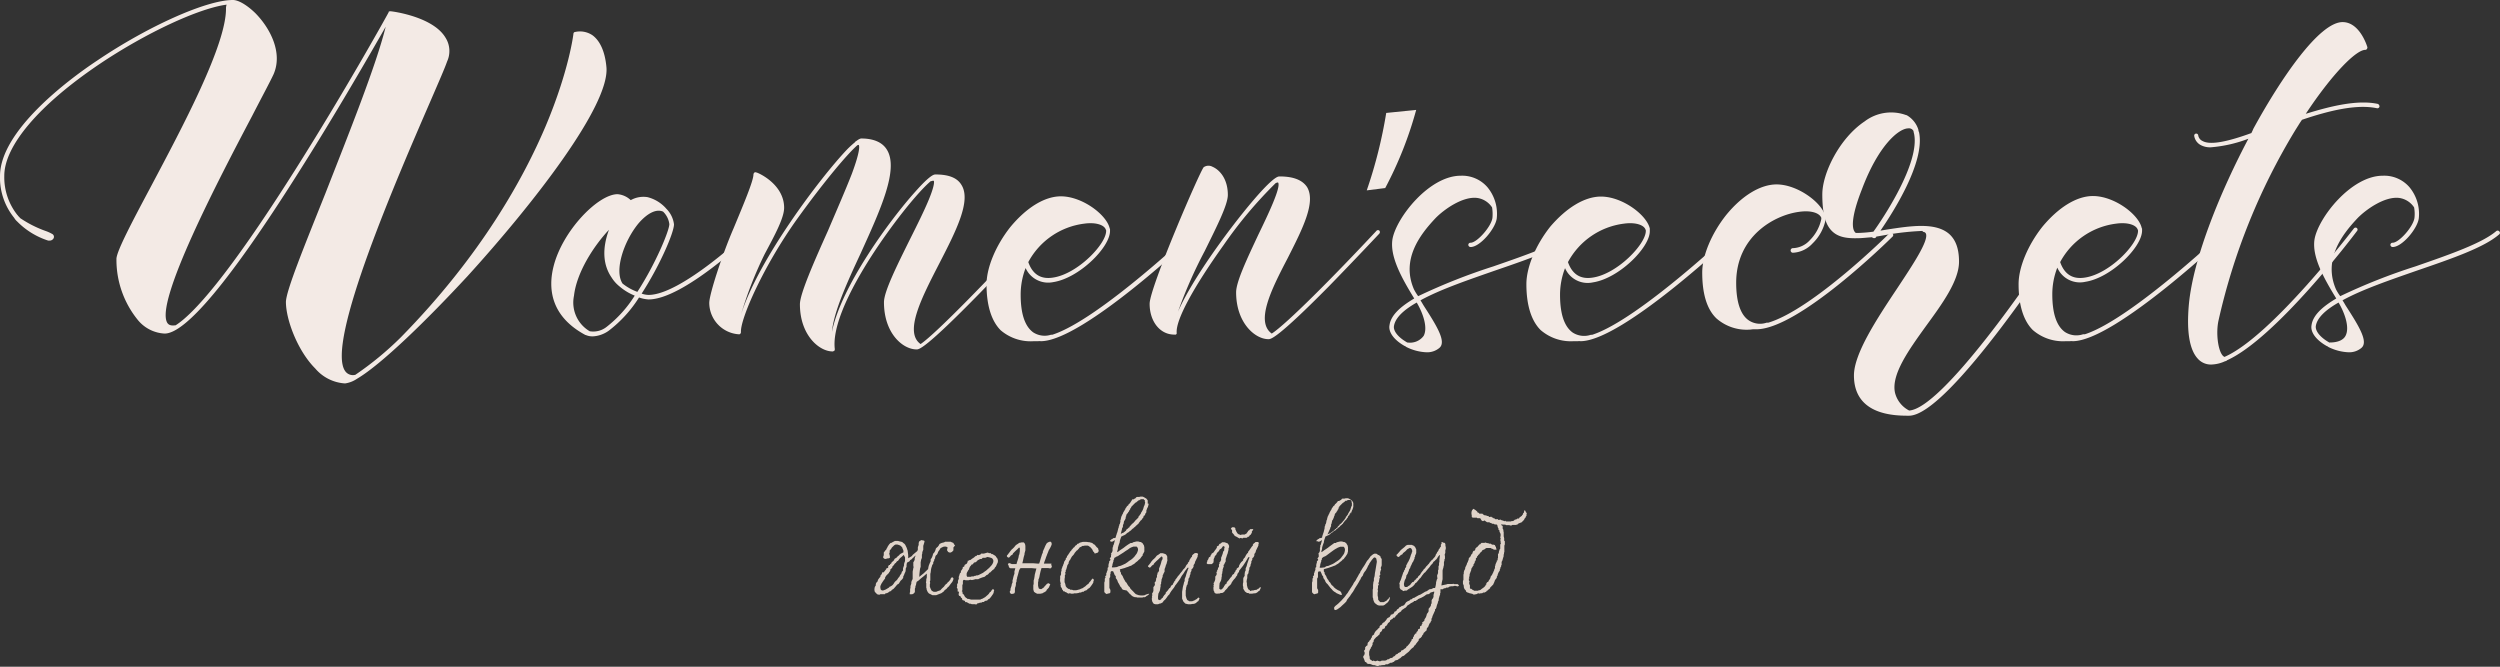
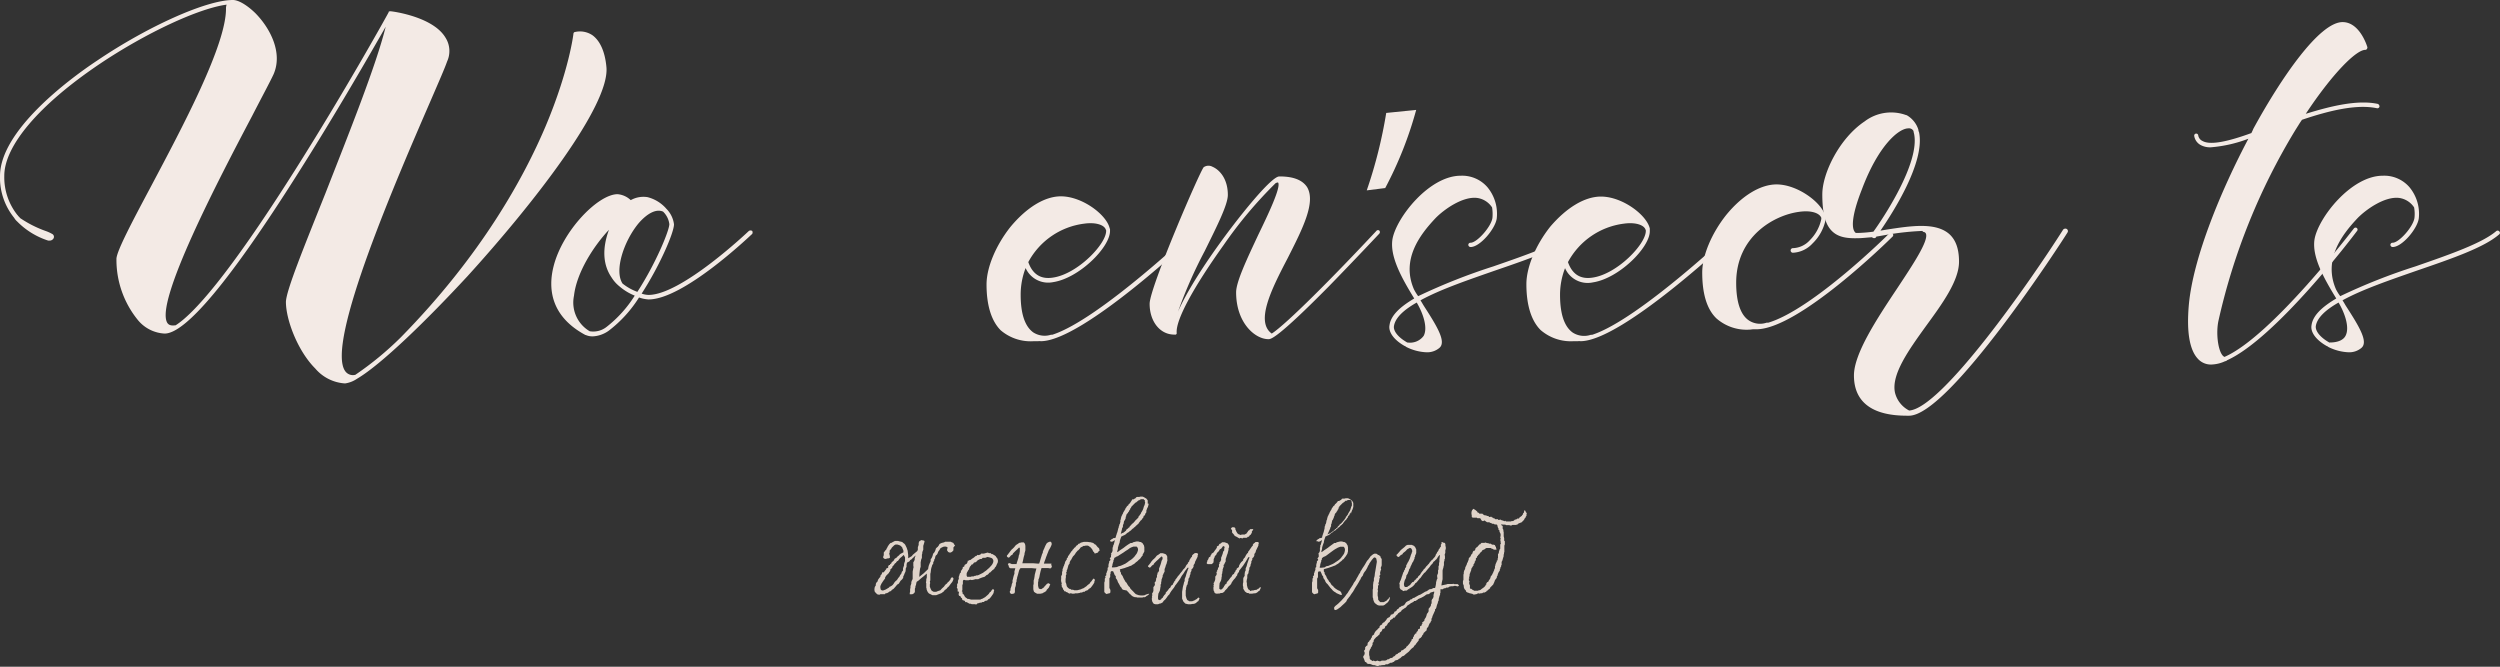
<svg xmlns="http://www.w3.org/2000/svg" viewBox="0 0 419.7 111.93">
  <rect x="0" y="0" width="419.7" height="111.93" fill="#333333" stroke="none" />
  <defs>
    <style>.cls-1{fill:#dfd3c9;}.cls-2{fill:#f3eae5;}</style>
  </defs>
  <title>Ресурс 1</title>
  <g id="Слой_2" data-name="Слой 2">
    <g id="Layer_1" data-name="Layer 1">
      <path class="cls-1" d="M160.06,91.9l0,.34,0,.15-.23.25-.23.12h-.2l-.22-.09-.2-.31.11-.46-.28-.14h-.34l-.23.09-.34.17-.2.34-.09.11-.11.17-.09.26-.11.2-.2.17-.11.26v.17l-.15.25v.14l-.08.15-.09.17,0,.22-.17.23-.06.23-.09.26-.05.25-.06.51-.06.23v.37l0,.14,0,.26v.08l0,.26-.08.14.06.29-.06.22v.4l.11.29.15.31.08.09.31.17h.4l.29-.12.42-.14.23-.26.2-.19.17-.15.14-.2.17-.2.2-.14.14-.2.18-.14.25-.31.09-.23.14-.14.17,0,.14.2-.06.23-.14.31-.25.31-.34.46-.23.2-.17.22-.29.2-.14.2-.11.09-.32.23-.37.14-.2.08-.31.12-.25,0-.35,0-.28-.14-.14-.08-.17-.06-.09-.11-.11-.12-.12-.25-.08-.2v-.14l-.06-.15,0-.22,0-.09v-.2l0-.23-.06-.22.06-.15,0-.31.09-.31v-.31l0-.23v-.12l-.57.49-.43.34-.34.31-.37.26-.06.25-.05.29-.09.17,0,.2-.09.23V99l0,.18v.17l-.06.14-.17.17-.23.11h-.4v-.25l.06-.15,0-.45.06-.26v-.28l.08-.23.06-.17,0-.2.06-.25.11-.2.06-.17,0-.18,0-.31,0-.17,0-.11v-.34l0-.09.06-.31.05-.29.06-.17-.06-.14,0-.2,0-.45.11-.17.12-.26V93.7l.08-.26.12-.17-.17.08-.26.26-.09.06-.17.2-.28.17-.09.17-.17.11-.2.09-.08.11-.06.34,0,.29-.14.31v.23L152,96l-.11.2-.06.17-.11.26-.09.17V97l-.17.25-.28.26-.14.23-.12.2-.08.08-.2.11-.2.23-.14.17-.29.32-.34.22-.06.15-.28.08-.09.09-.34.2-.22,0-.12.17h-.2l-.25,0h-.2l-.12,0-.17.09-.31-.06-.14-.11L147,99.5l-.15-.17-.05-.26,0-.2.06-.34.17-.25,0-.23.09-.23.2-.2.08-.28.2-.29.2-.22,0-.18.23-.28.08-.29.23,0,.2-.23.06-.09.17-.2,0-.11.34-.14,0-.26.14-.2h.17v-.14l.2-.11.09-.23.2-.14.22-.23,0-.14.17-.12.2-.11.17-.2.26-.2.11-.14.14-.11.49-.26,0-.28-.09-.23-.08-.17,0-.09-.2-.23-.17-.14-.2-.08-.29-.09h-.28l-.23.12-.4.39-.17.29-.14.11-.06.12,0,.28-.08.23.11.4,0,.31-.25.08-.15,0-.28.09-.17,0-.26-.17,0-.23.09-.23V93l0-.26.17-.2.12-.17.11-.09.08-.19.12-.2.08-.18.26-.37.2-.19.11,0,.29-.17.34-.17h.28l.23,0,.31.09.29.06.17.08.14.14.14.09.15.17.25.51.17.51.09.74v.52l.59-.35.2-.25.37-.31.32-.26.05-.06.09-.2,0-.42.14-.4v-.31l.08-.26.35-.23.48.09.08.14-.14.48-.08.26,0,.23,0,.42-.11.26-.06.23v.17l-.06.17,0,.17,0,.23v.11l-.09.26-.06.11,0,.14-.06.23,0,.2,0,.17v.43l-.08.22-.06.35-.08.73,0,.23v.15l0,0,.19-.17.57-.46.32-.31.39-.37.06-.37.06-.23.17-.43.14-.28V93.9l.17-.23.06-.14.08-.18.09-.34.08-.14.12-.11.08-.14.06-.12.06-.14.08-.28.14-.15.15-.11.22-.29.09-.2.26-.14.25-.08.26-.06.2-.11.14,0,.43,0,.34,0,.17.09.28.11.14.26.15.17Zm-8.34,1.26-.34.31-.28.23-.14.17-.2.28-.14.06-.17.17,0,.08-.23.15-.06.11-.2.26-.17.17,0,.17-.2.17-.12.11,0,.17-.08.17-.09.09-.08.17-.43.43-.2.31,0,.17-.26.34-.34.51-.14.29-.06.17,0,.23.06.31.11.11.14.06.17,0,.4-.15.37-.22.2-.12.14-.17.09,0,.28-.17.15-.14.17-.23.08-.14.14-.17.29-.25.23-.35.19-.22.12-.26.14-.17.06-.09.08-.28.2-.23,0-.23V95.4l.11-.31.06-.17,0-.23.11-.37.06-.11v-.63Z" />
      <path class="cls-1" d="M163.9,101.49l-.26-.06h-.51l-.17-.08h-.2l-.23-.12-.23-.14-.25,0-.06-.2-.25-.11-.09,0-.14-.17,0-.2-.09,0-.11-.14-.11-.23-.17,0-.09-.17v-.25l.06-.06-.06-.26-.17,0,0-.23,0-.2-.15-.23.06-.11,0-.29,0-.17.14-.2,0-.25,0-.12.11-.25L161,97l-.08-.06.06-.17.11-.29v-.11l.11-.17.12-.11,0-.29h.06l.25-.4,0-.2.23-.08.06-.14,0-.12.11-.08.26-.14.08-.15.06-.11.05-.26.15,0,.17-.12.14,0,.2-.17.4-.26.08-.09.23-.17H164l.06-.17.14.06.28-.06.12-.05.11-.15.17,0,.29,0,0,0,.6-.17.09,0,.17.09h.28l.17.17.09,0,.11,0,.09.09.25.14.14.11.12.2.14.15.11.31v.25l-.05.23-.09.14-.08.2-.12.26-.14.14-.14.26-.14.11-.2.14-.06.09-.11.08-.15.17-.17.06-.11.17-.2.17-.17.06-.14.14-.2.15-.31.08-.17.06-.2.08-.23.09-.12.08-.19,0-.17,0h-.18l-.19.09-.12,0-.2.06-.28-.06-.31.09-.23,0-.17,0-.09,0-.14-.06h-.23l-.08.23,0,.48-.09.12,0,.11,0,.2v.11l0,.17v.32l-.11.14.14.11,0,.12,0,.17.22.2.18.34.17.17.11.06.17.14.23,0,.14.06.26.06.22,0,.26,0h.23l.25,0,.34,0,.2,0,.15-.09.25-.08.14-.09.2-.11.17-.12.15-.14.17-.14.2-.2.17-.26.17-.11.14-.23.23-.23.14.15.06.14-.09.2,0,.17-.14.25-.26.37-.25.32-.29.17-.17.2-.17,0-.23.09-.14.14-.23,0-.19.11-.23,0-.2.09h-.17Zm-1.45-4.66.17,0,.14,0H163l.11-.06.2,0,.14,0,.14-.09h.17l.12-.08h.2l.2-.06.74-.37.22-.17.29-.2.17-.14.17-.17.17-.12.14-.17.14-.14.15-.17.14-.2.11-.23.06-.28-.06-.23-.14-.2-.14-.08-.29-.09-.37-.08-.37.14-.17,0-.25,0-.2.2h-.23l-.45.23-.09.14-.28.2-.15,0-.14.11-.11.2-.23.06-.11.17-.15.17-.08.17-.06.09,0,.14-.18.25-.08.15-.11.19-.06.18,0,.25,0,.09.09.2Z" />
      <path class="cls-1" d="M176.47,94.89l.14.11-.11.32-.17.11-.35-.06-.42,0-.2,0-.29,0-.22,0-.15.49-.14.62-.08.43-.09.26-.06.11,0,.26-.06.2,0,.17,0,.19,0,.23.06.26.08.23.29.08.11,0,.09-.05.37-.26.08-.14.2-.2.23-.26.28-.08.26.2-.11.22-.12.29-.17.2-.2.2-.08.2-.29.19-.25.12-.06.06-.37.08-.34,0-.23,0-.28-.15-.23-.17-.06-.17-.06-.25v-.69l.06-.2,0-.14,0-.25,0-.2.08-.26.09-.54,0-.11.17-.66.12-.45h-.23l-.6-.06-.22,0-.4,0h-.26l-.25,0h-.26l-.31,0-.2.05-.17.32-.12.45-.05.2-.09.31-.08.26,0,.11-.09.29v.06l0,.19-.11.26,0,.26-.05.31-.06.11-.06.34,0,.12,0,.4-.12.22-.42.09-.23-.11-.09-.2,0-.12.12-.2,0-.25.11-.32.06-.17.05-.31.12-.25,0-.15,0-.22.06-.18.06-.28.08-.31.12-.34,0-.37.15-.54h-.15l-.65,0-.17-.06-.14-.26,0-.08-.15-.31.2-.17.26.08.2.09.2,0h.62l0-.11.26-.8.06-.22.05-.32.09-.2.08-.51,0-.2,0-.11V92l-.14-.09L171,92l-.2.2-.34.31-.4.4-.08.2-.26.14-.26.31-.17.06-.17-.11-.08-.09v-.17l.14-.14.17-.23.11-.14.12-.17.11-.14.17-.2.17-.14.23-.23.23-.29.17-.14.11-.06.17-.11.17-.14h.12l.25-.06.23,0,.17,0,.12.14.08.14.06.29v.17l0,.31v.17l0,.11-.08.29-.06.2,0,.17-.06.2-.08.28-.14.66-.09.37.83,0h.45l.31,0,.26,0,.71.06h.26l.11-.31.08-.29.09-.31.11-.34.09-.31.14-.29,0-.17.17-.4.06-.11.11-.28.12-.26.11-.2.06-.11.2-.17.28-.12.17,0,.06,0,.14.2,0,.29-.17.39-.14.26-.17.28-.12.32-.14.34-.06.17-.14.34-.08.26-.17.45-.12.37h1.08l.2,0Z" />
-       <path class="cls-1" d="M184.43,92.56l-.11.2-.23.08-.17.06-.17,0-.09-.23-.14-.08-.09-.23-.11-.2-.14-.14-.14-.17-.15-.09-.14-.11-.17-.06h-.14l-.14,0h-.17l-.26.06-.17,0-.14.11-.2.09-.14.08-.09.15-.11.11-.14.17-.12.06-.34.4-.11.2-.15.19-.2.2-.17.29-.11.23-.17.22-.11.26,0,.17-.2.28-.06.23-.08.29-.06.22-.09.15V96l-.11.14.09.23-.12.2,0,.34-.05.29v.25l0,.12v.2l.06.08.06.2.08.37.15.2.08.08.23.17.14,0,.17.14.29,0,.22.09.2,0,.23,0,.26-.06.22-.06.2-.05.15-.09.25-.08.14-.09.2-.14.17-.11.15-.15.17-.14.2-.14.17-.26.17-.17.14-.22.23-.23.14.14.06.14-.09.2,0,.17-.14.26-.26.37-.25.31-.29.17-.17.2-.17.06-.23.08-.14.14-.23,0-.19.12-.23,0-.2.08-.37.06-.37,0-.14.06h-.4l-.06-.06-.17,0-.08,0-.09.06-.26-.14-.05-.06-.26-.09-.11-.11h-.17l-.09-.14,0-.09-.08,0-.09-.19,0-.09-.15-.2-.05-.11,0-.23-.06-.09.06-.11,0-.2-.11-.11.05-.14-.08-.2.05-.09v-.31l0-.17,0-.12.09-.08.06-.2,0-.11V96l.08-.14,0-.17v-.15l.06-.11.08-.23v-.08l.09-.09V95l.11-.35.06-.08,0-.09.06-.2.08-.11.06-.11.11-.12,0-.17.09-.14.11-.06v-.17l.26-.34,0-.05.12-.12,0-.08.12-.09.05-.14.12-.09.06-.08.08-.15.11-.08.09-.14.14-.14.12-.06.05-.12.09-.11.11-.06.12-.08.11-.17.23-.06.17-.14.23-.06.31-.08h.08l.09,0,.23,0,.14,0,.43.06.11,0,.2.06.23.06.17.11.14.14.17.06.14.2.12.14.08.09.14.11.09.12,0,.08.08.23Z" />
+       <path class="cls-1" d="M184.43,92.56l-.11.2-.23.08-.17.06-.17,0-.09-.23-.14-.08-.09-.23-.11-.2-.14-.14-.14-.17-.15-.09-.14-.11-.17-.06h-.14l-.14,0l-.26.06-.17,0-.14.11-.2.09-.14.08-.09.15-.11.11-.14.17-.12.06-.34.4-.11.2-.15.19-.2.2-.17.29-.11.23-.17.22-.11.26,0,.17-.2.28-.06.23-.08.29-.06.22-.09.15V96l-.11.14.09.23-.12.2,0,.34-.05.29v.25l0,.12v.2l.06.08.06.2.08.37.15.2.08.08.23.17.14,0,.17.14.29,0,.22.09.2,0,.23,0,.26-.06.22-.06.2-.05.15-.09.25-.08.14-.09.2-.14.17-.11.15-.15.17-.14.2-.14.17-.26.17-.17.14-.22.23-.23.14.14.06.14-.09.2,0,.17-.14.26-.26.37-.25.31-.29.17-.17.2-.17.06-.23.08-.14.14-.23,0-.19.12-.23,0-.2.08-.37.06-.37,0-.14.06h-.4l-.06-.06-.17,0-.08,0-.09.06-.26-.14-.05-.06-.26-.09-.11-.11h-.17l-.09-.14,0-.09-.08,0-.09-.19,0-.09-.15-.2-.05-.11,0-.23-.06-.09.06-.11,0-.2-.11-.11.05-.14-.08-.2.05-.09v-.31l0-.17,0-.12.09-.08.06-.2,0-.11V96l.08-.14,0-.17v-.15l.06-.11.08-.23v-.08l.09-.09V95l.11-.35.06-.08,0-.09.06-.2.08-.11.06-.11.11-.12,0-.17.09-.14.11-.06v-.17l.26-.34,0-.05.12-.12,0-.08.12-.09.05-.14.12-.09.06-.08.08-.15.11-.08.09-.14.14-.14.12-.06.05-.12.09-.11.11-.06.12-.08.11-.17.23-.06.17-.14.23-.06.31-.08h.08l.09,0,.23,0,.14,0,.43.06.11,0,.2.06.23.06.17.11.14.14.17.06.14.2.12.14.08.09.14.11.09.12,0,.08.08.23Z" />
      <path class="cls-1" d="M192.82,84.54l0,.17-.11.4-.12.22-.08.23-.06.14,0,.09,0,.08V86l-.2.28v.12l-.12.17-.11,0,0,.09-.08.11,0,.15-.12.08-.08.14-.06.09-.11.11-.12.09-.08.14-.11.09,0,.08-.09.06-.05.14-.12.06-.11.14-.17.11-.12.15-.14.11-.11.08-.09.12-.06,0-.11.11-.08.06,0,0-.15.17,0,0-.2.12-.17.17-.12.05-.22.15-.12.14-.14.08-.25.15-.09,0-.11.08-.2.09,0,0-.09.26-.11.31-.06.26,0,.11-.14.37-.08.26-.09.31v.08l0,.12-.08.28-.06.26.23-.11.25-.2.6-.4.37-.29.4-.28.43-.26.25,0,.17-.12.57-.14.29,0,.28.09.14,0,.29.19.11.18.14.22.06.32v.25l0,.32,0,.11-.14.28-.14.23,0,.17-.14.14-.17.23-.09.14-.17.15-.14.11-.06.08-.17.15-.2.14-.14.14-.17.14-.23.12-.25.17-.26.08-.28.12-.26.08-.31.12-.8.22.06.2,0,.17.14.2v.2l.14.17.14.2.09.23.14.28.09.15.17.31.14.11.23.4.08.11.11.15.12.08.08.2.2.23.34.34.26.28.17.15.46.17.37.05.28,0h.09l.31-.05.14-.09.46-.14.14,0-.09.12-.17.14-.2.11-.14.12-.14.08-.29,0-.11.06-.23,0-.2,0h-.11l-.14,0-.2,0-.17-.06-.26,0-.14-.08-.11,0-.23-.17-.14-.11-.09-.12-.11-.06-.23-.28-.11-.11-.18-.2-.05,0L188.5,99l-.17-.19-.06-.15-.11-.11-.12-.14L188,98.3l-.09-.17-.11-.2-.06-.08-.14-.31,0-.06-.11-.2-.17-.23,0-.17,0-.14-.2-.23-.09-.25-.17-.37h-.17l-.14,0-.06.06-.05.14v.23l-.06.09,0,.2v.25l-.14.23,0,.08,0,.26v.23l0,.34v.45l0,.26.11.2.06.14v.17l0,.23-.11.14-.29.06-.25.08-.2-.14v0l-.12-.15-.05,0V99l0-.17v-.2l0-.25,0-.34v-.23l.08-.26v-.14l0-.2v-.06l.14-.22-.09-.09.09-.17.11-.08,0-.37.09-.12V96l.06-.11.08-.23,0-.34.14-.12,0-.25,0-.11.06-.26.06-.14v-.2l.2-.2,0-.17-.11-.09.14-.2.08-.11,0-.17v-.09l.06-.14-.09-.08.2-.29.09-.23v0l0-.2,0-.26.05-.2.06-.11,0-.06,0-.08.08-.12.09-.31.11-.43h-.05l-.26.17-.14.06-.09,0h-.08l-.12-.06h-.08l0-.11.06-.06.2-.17.17-.08.14-.12.11,0,.09,0,.2-.09,0,0,0-.11.12-.4.05-.08v-.12l.09-.17,0,0,.17-.69.06-.11,0-.14.08-.15,0-.14.09-.17.05-.08v-.12l.06-.08,0-.14,0-.06,0-.17.09-.17v-.09l0-.08,0,0,.05-.12.06-.22,0,0,.11-.17,0-.09.09-.08.08-.26.09-.09,0-.08.12-.11,0-.09.11-.14.06-.09,0-.11.14-.14.11-.2.26-.2,0-.11.11-.09.09-.06.08-.11L190,84l.09-.17.14,0,.09,0,.14-.11.17-.06,0-.06.11-.05,0-.06.09-.06H191l.06,0,.11,0,.08,0,.2-.06.12,0h.25l.2.08.34.2.06.06h.06l.05.11.09.09.06.11,0,.17,0,.12v.25Zm-5.77,9.13,0,.2-.12.17v.2l-.05.11-.12.4,0,.14-.09.23v.14h.31l.52-.06.31-.14.34-.08.34-.15.43-.2.25-.17.12-.08.25-.2.14-.09.26-.17.26-.22.28-.29.14-.2.17-.22.09-.15.09-.22.08-.26v-.23l-.11-.25-.12-.12-.14,0-.17,0-.23,0-.4.15-.25.14-.26.2-.4.25-.37.26-.71.45-.22.15-.29.11-.11.09Zm5.2-9.33-.06-.14v-.12l0,0,0-.11-.12-.06L192,83.8l-.09,0-.11,0-.17,0-.06,0h0l-.17.08-.17.12-.08,0-.12.08-.11.11-.09.06-.11.12-.09,0L190,85l-.11.14,0,.12-.06,0-.05.08-.06.14,0,.06-.11.11-.09.2-.05.09-.09.06v.08l-.08.09v0l-.15.15-.08.22,0,.12-.09.11,0,.23-.17.37-.09.08-.08.37,0,.09-.12.23,0,.14,0,.11-.06.17v0l-.09.12v.11l-.22.85.28-.17.12,0,.08-.08.2-.14.08-.06,0-.06.17,0L189,89l.08-.06.15-.14.14-.08.08-.12.17-.08,0-.09.09-.11.14-.14.11-.09,0-.08.17-.12.15-.11.08-.12,0,0,.08-.06.12-.17.14-.14L191,87l.14-.17,0-.14.09-.06.08-.11.06-.09.17-.22,0-.09.17-.26,0,0,.14-.26.11-.28v-.06l.06-.14v-.06l.14-.29Z" />
      <path class="cls-1" d="M201.38,100.47l-.2.45-.2.11-.11.12-.14.11-.29.12-.2,0-.34.06h-.31l-.14,0-.46-.11-.28-.29-.06-.08-.2-.46,0-.23,0-.2v-.37l0-.34.06-.37.06-.39.06-.26.08-.26.06-.31.11-.23,0-.34.17-.4.11-.42.29-.83.06-.08,0-.17h-.11l-.11.11-.35.45-.28.46-.26.34-.28.51-.28.4-.12.17-.11.14-.14.2-.17.2-.09.17-.09.15-.14.19-.08.09-.14.2-.12.14-.08.14-.12.17-.11.23-.26.26-.17.25-.08.12-.2.25-.26.23-.17.26-.31.17-.26.05-.2.09h-.2l-.25,0-.23-.06-.14-.11-.06-.11-.11-.2-.06-.32v-.28l.06-.09-.06-.22.09-.09-.06-.31.08-.09.15-.34,0-.23,0-.22,0-.2.2-.26.06-.2-.06-.31.14-.14.06-.12.05-.22v-.17l.15-.29,0-.37.09-.06v-.28l.11-.06.15-.28v-.37l.08-.2.17-.45.11-.37.06-.26.17-.31v-.26l-.11-.17H195l-.31.26-.2.2-.35.31-.39.4-.09.2-.25.14-.26.31-.17.06-.17-.12-.09-.08V95l.15-.14.17-.23.11-.14.11-.18.12-.14.17-.2.17-.14.23-.23.22-.28,0,0,.14-.11.12-.06.08-.06.12-.08.17-.14h.4l.34.11.2.09.08.11.09.14.05.14,0,.12,0,.14,0,.2L196,94l-.17.68-.09.17-.11.4-.06.14-.06.17,0,.23,0,.17-.17.31-.06.17-.09.15v.2l-.05.14-.15.4,0,.22-.06.17V98l-.09.14,0,.26,0,.14-.06.14,0,.15-.06.31-.14.31-.11.2-.06.48,0,.29v.2l.26.14.11-.06.15-.08.05-.12.23-.17.06-.17.08-.08.09-.15.25-.25,0-.17.34-.37.14-.2.18-.23.08,0,.12-.23.05-.14.29-.2.11-.29.14-.14,0-.14.17-.12,0-.14.09-.08.25-.34.09-.15.22-.23.2-.28.29-.34.11-.17.14-.17.15-.14.17-.23.08-.2.17-.23.14-.11,0-.14.26-.29,0-.14.28-.46.17-.17,0-.17.17-.2.17-.11.12-.11.39,0,.18.15-.09.28,0,.17-.32.66-.08.14-.09.34-.19.28v.26l-.15.28-.2.17,0,.23-.08.17-.09.14,0,.26-.11.2,0,.11-.06.23-.17.26v.25l-.11.35v.08l-.06.28-.11.12-.06.25-.06.2,0,.2-.06.2,0,.37,0,.31V100l.12.45.14.29.17.08.17.12.23,0,.25,0,.15-.06.34-.14.17-.14.08,0,.26-.26h.14Z" />
      <path class="cls-1" d="M204.25,99.67l-.22-.06-.15-.11,0-.12-.12-.19-.05-.32v-.28l.05-.09-.05-.22.08-.09-.06-.31.09-.09.14-.34.06-.23,0-.23,0-.19.19-.26.06-.2-.06-.31.15-.14-.06-.06.17-.29v-.17l.17-.22,0-.43.09-.06v-.28l.11-.06L205,94v-.37l.09-.2.17-.46.09-.37.17-.2v-.28l.08-.26-.11-.17h-.17l-.29.4-.25.14-.09.17-.08.15-.15.11-.2.26-.05.17-.26.28-.08.26-.12.23,0,.34-.05.2v.08l-.29.23-.2,0-.17,0h-.14l-.14,0-.17-.11v-.14l.08-.17,0-.15.14-.19.08-.2.06-.17.26-.15,0-.14.15-.17V93l.11-.09.26-.17.25-.37.14-.17.17-.26,0-.11,0-.09.29-.14.14-.28.17-.06.11-.08.17-.15h.4l.34.12.2.08.09.12.08.14.06.14,0,.11,0,.15-.09.14,0,.25-.17.69-.08.17-.12.4-.05.14-.06.17,0,.23,0,.17-.17.31-.06.17-.14.14.06.2-.06.14-.14.4,0,.23-.06.17v.23l-.08.14,0,.26,0,.14-.05.14,0,.14-.06.32-.14.31-.12.2-.05.48,0,.29v.2l.25.14.12-.06.14-.08.06-.12.17-.17.06-.17.08-.08.06-.15.31-.25,0-.17.34-.37.14-.2.17-.23.09-.06.11-.17.09-.2.28-.2.12-.28.14-.14,0-.14.17-.12,0-.14.08-.09.31-.22L208,95l.17-.34.2-.28.34-.31,0-.17.14-.18.14-.14.12-.25.11-.2.17-.23.14-.11,0-.15.17-.2.09-.14.37-.54.17-.17,0-.17.17-.2.17-.11.11-.12.4,0,.17.14-.09.29,0,.17-.31.65-.08.15-.09.34-.2.28v.26l-.14.28-.2.17,0,.23-.09.17-.08.14,0,.26-.11.2,0,.11-.05.23-.17.26v.25l-.12.34V96l-.05.28-.12.12-.06.25,0,.2,0,.2-.06.2-.06.37.06.31v.29l.11.45.15.29.17.08.17.2.22-.11.26,0,.14-.06L211,99l.17-.15.09,0,.26-.26h.14l0,.11-.2.46-.2.11-.12.12-.14.11-.28.11-.2,0-.34.06h-.32l-.14,0-.14-.12-.23,0L209,99.3l-.05-.09-.23-.37,0-.08,0-.23-.06-.2V98l.06-.28v-.6l.08-.23.15-.2v-.31L209,96l.12-.23,0-.34.17-.4.11-.43.28-.82.06-.09,0-.17h-.11l-.12.12-.34.59-.26.4-.22.34-.34.43-.32.4L208,96l-.11.14-.15.2-.05.26-.15.17-.08.14-.14.2-.09.08-.17.2-.11.15-.09.14-.11.17-.06.17-.17.2-.28.25-.09.12-.14.2-.34.34-.17.25-.32.18-.25,0-.2.09h-.2Zm3.39-9.53-.09-.06-.05,0-.09-.06-.14-.06-.06-.14-.06-.06-.11-.14-.11-.11-.09-.12,0-.17,0-.22-.14-.15-.06-.11.2-.23h.29l.17.06.09.11,0,.2.06.09.09.23.11.19.11.17.26.18.14,0,.12.09.17-.09h.51l0,0,.17-.12.08,0,.14-.2.12-.14.08-.2.12,0,.08-.11.14-.14h.49l0,.11-.22.29,0,.14v.08l-.09.12-.08.17-.17.11-.17.26-.17,0-.09.11-.11.06h-.12l-.2,0-.08,0-.17,0-.06.09h-.06l-.14,0-.08-.06-.12,0-.17.09Z" />
      <path class="cls-1" d="M225.3,99.87l-.26,0-.51-.22-.14-.06-.23-.17-.2-.11-.23-.2-.14-.17-.25-.26-.15-.2-.22-.28-.09-.12L222.8,98l-.15-.14-.05-.08-.12-.2,0-.06-.11-.2-.17-.23-.06-.17,0-.14-.19-.23-.09-.25-.17-.37h-.17l-.14,0-.06.06-.06.14v.23l0,.09,0,.2v.25l-.14.23,0,.08,0,.26v.23l0,.34v.45l0,.26.11.2.06.14v.17l0,.23-.12.14-.28.06-.26.08-.2-.14v0l-.11-.15-.06,0V99l0-.17v-.2l0-.25,0-.34v-.23l.08-.26v-.14l0-.2v-.06l.14-.22-.08-.09.08-.17.12-.08,0-.37.08-.12V96l.06-.11.09-.23,0-.34.14-.12,0-.25,0-.11.06-.26.05-.14v-.2l.2-.2,0-.17-.12-.09.14-.2.09-.11,0-.17v-.09l0-.14-.08-.08.2-.29.08-.23v0l0-.2,0-.26.06-.2,0-.11,0-.06,0-.08.09-.12.08-.31.12-.43h-.06l-.25.17-.15.06-.08,0h-.09l-.11-.06H221l0-.11.05-.06.2-.17.17-.08.14-.12.12,0,.08,0,.2-.09,0,0,0-.11.11-.4.06-.08v-.12l.08-.17,0,0,.17-.69,0-.11,0-.14.09-.15,0-.14.08-.17.06-.08v-.12l.06-.08,0-.14,0-.06.06-.17.08-.17v-.09l0-.08,0,0,.06-.12.06-.22,0,0,.12-.17,0-.09.08-.08.09-.26.08-.09,0-.08.11-.11,0-.09.12-.14.05-.09,0-.11.14-.14.12-.2.25-.2,0-.11.12-.09.08-.06.09-.11.14-.14.08-.17.15,0,.08,0,.14-.11.17-.06,0-.06.12-.05,0-.06.09-.06h.11l.06,0,.11,0,.09,0,.2-.06.11,0h.26l.2.08.34.2.06.06h.05l.06.11.08.09.06.11.06.17,0,.12v.25l0,.09,0,.17-.12.4-.11.22-.08.23-.06.14,0,.09-.06.08V86l-.2.28v.12l-.11.17-.11,0,0,.09-.09.11,0,.15-.11.08-.09.14-.05.09-.12.11-.11.09-.09.14-.11.09,0,.08-.08.06-.06.14-.11.06-.12.14-.17.11-.11.15-.14.11-.12.08-.08.12-.06,0-.11.11-.09.06,0,0-.14.17-.06,0-.2.12-.17.17-.11.05-.23.15-.11.14-.14.08-.26.15-.08,0-.12.08-.2.09,0,0-.08.26-.11.31-.06.26,0,.11-.14.37-.09.26-.08.31v.08l0,.12-.09.28-.05.26.22-.11.26-.2.6-.4.37-.29.51-.37.23-.17.25,0,.17-.12.57-.14.29,0,.28.09.14,0,.29.19.11.18.14.22.06.32v.25l0,.32,0,.11-.11.4-.29.45-.14.17-.11.15-.09.14-.08,0-.12.11-.05.08-.17.15-.2.14-.14.14-.18.14-.22.12-.26.17-.25.08-.29.12-.25.08-.32.12-.79.22,0,.2,0,.17.14.2v.2l.12.2.14.2.08.23.15.28.11.12.17.31.14.11.2.34.09.12.23.17.11.17.34.28.37.23.23.09.2.14.11.17Zm-2.65-4.81L223,95l.34-.15.4-.17.29-.17.11-.08.26-.17.14-.09.28-.2.29-.28.14-.2.26-.34.14-.23.08-.23.06-.28v-.26l-.11-.25-.12-.12-.14,0-.17,0-.23,0-.4.15-.25.14-.2.11-.26.17-.51.37-.68.51-.23.15-.28.11-.12.09-.17.14,0,.2-.11.17v.2l-.06.11-.11.4,0,.14-.08.23v.14h.31l.51-.06Zm.2-5.32.29-.17.11,0,.09-.08.2-.14.08-.06,0-.06.17,0,.08-.12L224,89l.14-.14.14-.08.09-.12.17-.08,0-.09.08-.11.15-.14.11-.09,0-.08.17-.12.14-.11.09-.12,0,0,.08-.06.11-.17.15-.14.17-.26.14-.17,0-.14.08-.06.09-.11.06-.09.17-.22,0-.09.17-.26,0,0,.15-.26.11-.28v-.06l.06-.14v-.06l.14-.29,0-.42-.06-.14v-.12l0,0,0-.11-.11-.06-.06-.08-.08,0-.12,0-.17,0-.05,0h0l-.17.08-.17.12L226,84l-.11.08-.12.11-.08.06-.12.12-.08,0-.54.54-.12.14,0,.12-.06,0-.06.08,0,.14,0,.06-.12.11-.08.2-.06.09-.08.06v.08l-.09.09v0l-.14.15-.09.22,0,.12-.08.11-.06.23-.17.37-.08.08-.09.37,0,.09-.11.23,0,.14,0,.11-.05.17v0l-.09.12v.11Zm1.31,12,.46-.37.56-.54.26-.29.23-.25.2-.26.22-.31.15-.17.17-.29.17-.25.14-.23.14-.2.12-.2.14-.2.17-.34.17-.23.14-.2.17-.34.17-.28.23-.43.17-.23.06-.2.17-.25.2-.34.14-.2L229,95l.11-.17.23-.4.17-.29.17-.17.14-.2.09-.11.17-.26.42-.34.23-.11.29,0h0l.17.06.12.14.23.06.08.11.17.14,0,.17.17.2,0,.26,0,.31,0,.2v.31l-.09.26-.06.11v.12l.06.25-.09.12,0,.14-.08.08,0,.17,0,.15.05.14-.11.11-.06.2.09.23-.11.17,0,.14-.05.26,0,.11-.12.23.09.23-.14.23v.37l-.06.22.06.26-.06.28,0,.49.08.37v.31l.18.25.19.18.32,0,.25,0,.29-.15.2-.11.14-.17.2-.17.08-.23.12.06,0,.08-.06.26-.14.26-.2.25-.23.17-.23.2-.25.12-.26,0h-.45l-.26-.08-.28-.2-.2-.17-.12-.23-.11-.31v-.14l-.09-.26,0-.37,0-.31V99l.06-.23,0-.26,0-.31.06-.48.08-.23v-.37l.12-.4.05-.48.09-.49.14-.85.09-.54v-.14l-.09-.46-.23-.2-.22.09-.29.34-.4.57-.08.2-.14.2-.18.4-.22.39-.23.29-.14.23-.06.14-.08.23-.15.17-.14.19-.08.23-.12.17-.08.15-.09.17-.25.42-.15.23-.11.17-.14.23-.09.14-.05.14-.12.15-.06.14-.14.17-.28.4-.09.17-.14.14-.14.2-.12.14-.08.11L226,101l-.34.34-.28.25-.37.35-.2.14-.23.17-.2.11-.2.06-.2-.11v-.35Z" />
      <path class="cls-1" d="M244.92,98.3l0,.06-.22.09-.34-.09-.2,0-.23.06-.14,0-.15,0-.31.06-.23.17-.31,0-.14.11-.17,0-.2.09-.06.08-.4,0,0,.31v.29l-.06.08,0,.26-.08.14-.09.34-.06.2,0,.23-.14.28,0,.14-.11.26-.06.17-.05.2-.06.23-.11.2-.09,0v.28l-.09.14-.11.26-.17.37-.06.14-.05.23-.12.2,0,.11,0,.23-.09.08-.11.26-.12.11-.11.26-.06.14-.08.23-.12.06-.11.22,0,.23-.14.11-.17.17-.23.2,0,.15-.2.22-.08.2-.2.23-.23.14-.09.12v.17l-.11.14-.14.17-.2.26-.12.2-.14.08-.17.29-.2.14-.2.17-.4.45-.51.4-.17.17-.2.14-.22.06-.35.34-.22.09-.12.14-.28.08-.23.06-.2.23-.14,0-.14.14-.29,0-.08.06-.23.11-.11.08-.26,0-.2.06-.11.08H232l-.2.06h-.25l-.17.09h-.2l-.17-.06-.29-.09-.22,0-.29-.12-.23-.08-.2,0h-.08l-.23-.09-.08-.17-.26-.11v-.11l-.08-.15-.06-.22-.12-.2,0-.06,0-.26.08,0,.09-.15.06-.22v-.17l-.12-.29.15-.17.05-.14v-.29l.12-.11.05-.09.23-.14v-.14l0-.09.06-.22.22-.2.06-.14.2-.2.06-.2.14-.15,0-.16.11-.15.26-.17,0-.11.15-.29.17-.22.25-.2,0-.06.2-.17.14-.11v-.18l.15-.19.14-.06.17-.14v-.12l.23-.17.08,0,.11-.15.09-.08.17-.2.09-.17.14-.14.31-.15.14-.22.06-.09,0-.08.34-.09,0-.08L234,103l.11-.31.26-.09.14-.2v-.08l.2-.09.11-.11.15-.2.28-.09v-.11l.17,0,.23-.09.2-.19.08-.15.12-.17.25-.17.32-.14.11-.09.08-.11H237l.22-.23h.17l.32-.2.11-.05.34-.2.32-.12.56-.34.23-.14.2-.06.17-.11.11-.06.15-.14.22-.06h.15l.39-.19h.26l.09-.32.08-.48,0-.17.09-.29,0-.08.14-.26-.05-.31v-.17l0-.06.09-.2.06-.17,0-.2,0-.25.08-.17,0-.17,0-.15,0-.22.09-.15,0-.2v-.17l.06-.2,0-.34.09-.79-.09,0-.28.34-.06.14-.2.26L241,94l-.14.17-.2.14-.09.15-.11.19-.2.18-.11.14-.17.25-.15.17-.25.29-.2.25-.12.15-.17.11-.2.26-.14.17-.17.25-.14.2-.06,0-.17.23-.17.2-.23.28-.22.14-.09.17-.2.23-.23.2-.22.14-.26.15,0,.11-.2,0-.11.14-.14.09-.32,0-.17.09-.14-.06-.14-.11-.11-.06-.15-.08-.14-.26v-.11l0-.17,0-.23-.06-.17.08-.23.06-.2.11-.17v-.06l.06-.14.12-.4.05-.11.06-.2.08-.23.06-.17.12-.17V95.8l.17-.23,0-.2.06,0,.14-.26,0-.26.12-.11.08-.23.14-.2.12-.25.11-.23.14-.4.06-.23.14-.31v-.08l.09-.15,0-.25-.09-.23-.11-.14-.2-.06-.43.23-.28.31-.43.34-.11.2-.26.12-.28.28-.17.06-.18-.15-.08-.08,0-.17.14-.11.2-.23.11-.12.14-.17.12-.14.2-.17.17-.14.25-.2.26-.26.28-.11.23,0,.17,0h.14l.15,0,.11.06.26.11.2.23.08.17.09.2,0,.2v.4l-.08.22-.11.23,0,.17-.09.09,0,.2-.14.31-.11.25-.12.15-.17.4-.11.19-.11.35-.06.05-.09.14-.05.23-.09.2-.11.29-.09.14-.14.2,0,.14-.08.31-.12.2-.11.26,0,.08-.08.29,0,.25.05.23.15.14.28,0,.14-.06.09-.09.2-.11.17-.14.08-.14.14-.15.12-.14.14,0,.14-.14.06-.11.09-.12.17-.08.08-.17.2-.12.09-.2.17-.17.14-.11.08-.17.09-.12.06-.11.14-.17.17-.2.11-.2.17-.11.09-.14.14-.2.14-.12.17-.2.12-.11.17-.26.11-.14.09-.05.11-.2.09,0,.11-.14.14-.17.17-.18.12-.19.08-.26.12-.14.08-.2.14-.17.09-.15.06-.19.11-.09.08-.2.15-.14,0-.14,0-.23.12-.11L242,91l.12,0,.25.12.14,0,.09.09.06.2,0,.23.06.2v.22l0,.09-.08.23v.45l-.06.14-.06.2.06.14,0,.12,0,.37-.08.08,0,.2-.09.29,0,.22v.29l-.06.2-.05.28-.06.14-.06.29,0,.28v.57l0,.15v.45l-.12.51-.08.54.51-.11.31-.06.23-.08.14,0,.29,0,.2,0h.17L244,98l.14.06.17,0h.28l.12,0,.11.09Zm-4.15,1-.37.11-.23.06-.2.2-.2.09-.19,0-.17.09-.23.17-.17.11-.37.2-.54.23-.12.11-.14.09-.23.14-.22,0-.09.14-.46.23-.17.14-.42.26-.09.14L236,102l-.17.09-.2.14-.26.17-.08.09-.09.17-.11.05-.23.17-.14.09-.08.14-.29.26-.06.08-.14.23-.2,0-.17.2-.28.17-.12.08-.05.23-.2.17-.15.12,0,.08-.15.2,0,.06-.26.14-.11.34-.2.11-.15,0-.05.15-.12.25-.22.17-.09.14,0,.17-.22.2-.15.15L231,107l-.11.14-.09.09-.11.14-.09.2,0,.2-.17.14,0,.14,0,.17-.12.23-.05.14-.12.12,0,.17-.06,0-.11.2-.12.34v.4l0,.14.09.32v.28l.17.23.17.08.11.12.2-.09.28.12.2-.06.17-.06.15.06.19.06h.15l.25-.12h.14l.18,0h.25l.23-.08.17-.14.17,0,.26-.17.14-.06.2,0,.2-.23H234l.2-.14.14-.2.29-.11.08-.12.23-.11.25-.12v-.17l.23-.08.17-.09.2-.17.23-.14.11-.23.14-.08.4-.46.09-.17.11-.17.09-.08,0-.2.26-.17,0-.23.11-.09.06-.22.11-.15.09-.14.2-.06,0-.2.2-.17.09-.22,0-.12.2,0,.11-.17,0-.11v-.17l.29-.17,0-.17.14-.12-.09-.17.15-.11.25-.23,0-.17.08-.14.17-.26.09-.25.08-.31.2-.26.09-.2v-.4L240,102l.09-.11.14-.26v-.2l.11-.14,0-.17,0-.34.12-.23.11-.11.09-.26v-.31l.11-.37Z" />
      <path class="cls-1" d="M247.54,99.81l-.17,0-.23-.14-.11,0-.2-.06-.09,0-.11-.06-.26-.08-.23-.12,0-.08-.06-.14-.14-.15-.09-.11-.11-.31v-.06l0-.17-.14-.34,0-.2,0-.14v-.12l.08-.17,0-.17,0-.2,0-.22,0-.29.06-.2,0-.23.08-.28.15-.26v-.17l.05-.14.2-.4.09-.31.08-.08.09-.29,0,0,.08-.11,0-.2.09-.2.14-.08.14-.26.09-.2.14-.11.11-.34.12-.15v0l.14,0,.14-.2,0-.17.09-.06.17-.2.08,0,.11-.17.18-.17.05-.11.14,0,.06-.09.17-.17.29,0,.11,0,0,0,.11,0,.12-.06.34.11.23,0,0,.09.15,0,.22,0,.06.08.31.12v-.06l.34.11v.18l.15.08v.2l.08.17,0,.12-.11,0-.31,0-.12-.06-.11-.08h-.11l-.2-.14h-.43l-.08,0-.2,0-.2.11-.09.09-.23.11H249l-.17.11-.06.15-.14.11-.23.23v.08l-.14.12-.12.08,0,.09-.17.14v.17l-.2.14,0,.15,0,.11-.11.23-.09.08,0,.2-.2.26,0,.25-.09,0-.08.2-.17.2v.11l-.06.17v.09l-.06.14-.08.17V96l0,.17-.06.08-.06.23,0,.2-.09.26.06.17-.09,0v.23l0,.09.12.17-.06.14,0,.17v.11l.12.26v.11l0,.12,0,.23.09.11.14,0,.29.23.14,0v.09h.2l.22,0h.06l.23,0,.11-.08.14,0,.2-.09.12-.11.2-.14.23-.17.22-.23.06-.17.11-.06,0-.2.14-.17.2-.11.06-.17.11-.15.12-.17.08-.25.06-.2.17-.14.06-.17.14-.26.11-.29.06-.08,0-.14.08-.09.06-.23,0-.34h.08l0-.2.12-.28.11-.23,0-.17.14,0,0-.22,0-.09.06-.11,0-.15,0-.17,0-.22v-.12l.14-.14,0-.2.09-.28,0-.17V92.3l.14-.17v0l0-.15,0-.08v-.06l0-.11,0-.15,0-.17.11-.14-.05-.23v0l0-.2-.05-.14v-.09l.08-.17-.08-.14v-.12l.05-.22,0-.15,0-.17-.19-.39,0,0v-.2l-.2-.17.06-.09-.14-.28-.09-.37-.11-.09-.31,0-.17-.12h-.23l-.12-.06-.11-.08-.14,0-.12-.11-.17,0-.2,0-.11-.06-.2-.14-.11-.09-.12,0-.11.08-.14,0-.17-.11L248.5,87l-.19,0-.09,0-.2,0-.08-.09-.12,0-.34,0h-.23l-.17-.11v-.26l-.05-.28v-.26l.05-.22.09-.17.2-.2.2.14.11.06.2.17.2.2,0,.14.2-.06.05.17.2,0,.34,0,.06.08.11.09.2.11h.15l.19.06.12.06.14,0,.11.09.09.09.23-.06.11,0,.11.14.12,0,.17.14.14,0,.09.14h.25l.23,0,0,.11h.23l.17-.06.2.12.25.06.23.11.14-.09.11.12h.35l.14,0,.06,0h.31l.08-.06.17,0,.09,0,.23-.17.08-.09h.17l.06-.05h.06l.11-.12H255l.12-.2.14-.08.11-.12h.09l.08-.17.14-.14v-.14l.17-.17,0-.09.05-.28.17.08.09.23.11.12.06.11-.06.11,0,.12,0,.17-.11.11-.06.2-.14.11,0,.06-.14.23-.4.4-.11,0-.09.08-.25.06-.2.2h-.09l-.17.08-.11,0h-.37l-.17,0-.12.09h-.17l-.2-.06-.2,0h-.2l-.14,0-.11-.09-.17,0h-.23l-.28-.06,0,.15.23.14v.31l0,.14.12.2v.23l.05.14,0,.23,0,.2v.14l0,.14.08.32v.22l0,.2.11.09,0,.17v.08l0,.29-.08.2v.25l0,.26,0,.2,0,.28,0,.09-.06.11,0,.2-.06.14v.26l-.08.23-.06.2-.06.25-.14.26v.34l0,.17-.08.09,0,.17-.14.22v.15l-.09.17,0,.17-.17.22-.14.32-.06.2,0,.08-.12.15,0,.16-.11.2-.17.2-.06.12-.08.23-.06.14-.08.17-.06.14-.51.51,0,.09-.11.11-.15.11-.2.2h-.08l-.09.15-.31.17-.23,0-.17.12-.11,0-.17,0-.09.06-.34-.06-.14.12Z" />
      <path class="cls-2" d="M78.49,46.36C71.67,53.73,64,61.21,59.93,63.59a4.73,4.73,0,0,1-2,.78,7.13,7.13,0,0,1-5-2.5c-3-3-4.93-8.25-4.93-11.19.06-1.94,3-9.14,6.65-18.27C58.6,22.32,63.14,11,64.75,4.49,62.31,8.75,56.44,19,50,29.14,38.72,47,31.18,56,27.64,56a6.21,6.21,0,0,1-4.49-2.27,16,16,0,0,1-3.6-10.36c.17-1.44,2.49-5.87,5.71-11.91,5.37-10.13,12.79-24,12.68-30.13a1.73,1.73,0,0,1,.11-.55c-4.65.61-13.51,4.71-21.38,10C6.54,17.62.72,24.48.72,29.52a10.2,10.2,0,0,0,2.22,6.6c.05,0,.05,0,.05.05s.28.28.39.44a19,19,0,0,0,4.26,2.16,6.41,6.41,0,0,1,1.11.5A.54.54,0,0,1,9,40a.75.75,0,0,1-.72.39H8.09a12.75,12.75,0,0,1-5.21-3.21,2.44,2.44,0,0,1-.5-.61,10.7,10.7,0,0,1-2.38-7C0,22,11.35,13.46,16.28,10.19,24.87,4.38,34.67,0,39.1,0c1.11,0,2.72,1.16,3.83,2.27,2.38,2.44,4.59,6.54,3,10.19-.56,1.22-1.94,3.77-3.6,7C36.94,29.69,25.76,51,28.14,54.28c.11.11.33.45,1.22.34h.11c3-1.89,8.86-8.37,19.94-25.87C57.77,15.57,65.19,2.22,65.25,2.05h0V2a.06.06,0,0,1,.06-.06h.06c0-.05,0-.05,0-.05h.17c.27,0,7.14.88,9.25,4.43a4.19,4.19,0,0,1,.27,4c-.38,1.11-1.38,3.38-2.77,6.6C67,29.14,54.45,57.83,58,62.37a1.58,1.58,0,0,0,1.66.55,53.69,53.69,0,0,0,7.59-6.25C80.87,42.82,88,29.69,91.61,21.16c3.94-9.36,4.66-15.45,4.66-15.51a.3.3,0,0,1,.27-.28,3.74,3.74,0,0,1,2.94.56c1.27.94,2.1,2.77,2.33,5.37C102.36,17.73,89.57,34.18,78.49,46.36Z" />
      <path class="cls-2" d="M126.28,39.27c-.5.45-11.53,11-17.4,11a5.84,5.84,0,0,1-1.6-.33,21.15,21.15,0,0,1-5.1,5.59,5,5,0,0,1-2.66.94,2.81,2.81,0,0,1-1.16-.22.05.05,0,0,0-.06,0c-6-3.22-6.26-8-5.37-11.52,1.5-6,7.48-12.13,10.75-12.13a3.67,3.67,0,0,1,2.21,1,4.34,4.34,0,0,1,2.83-.5,6.21,6.21,0,0,1,3.1,1.89V35a4.48,4.48,0,0,1,1.33,2.66c0,1.39-2.38,6.92-5.43,11.63a3.67,3.67,0,0,0,1.16.22c5.54,0,16.73-10.63,16.84-10.74a.52.52,0,0,1,.56,0A.5.5,0,0,1,126.28,39.27ZM106.56,49.63A9,9,0,0,1,104,48.08a5.9,5.9,0,0,1-1.33-1.5c-1.44-2.1-1.61-4.81-.44-8-2.61,2.77-5.43,7.2-5.87,11.08A5.58,5.58,0,0,0,99,55.61a3.61,3.61,0,0,0,2.82-.72A20.35,20.35,0,0,0,106.56,49.63Zm5.81-12a3.54,3.54,0,0,0-1.05-2.1c-1.11-.5-2.6.22-4.1,1.94-2.44,2.93-4.15,7.92-2.71,10.13A8.85,8.85,0,0,0,107,49C110.05,44.31,112.37,38.72,112.37,37.61Z" />
-       <path class="cls-2" d="M173.57,39.66s-4.43,4.76-9,9.47c-9.31,9.53-10.3,9.53-10.69,9.53-2.33,0-5.48-2.71-5.48-7.92,0-1.77,2.1-6,4.37-10.58,1.17-2.33,2.38-4.76,3.16-6.65,1.16-2.82.83-3.15.83-3.15s-.11-.06-.39.05h-.11c-1.55,1.27-5,5.26-8.75,10.75-3,4.43-7.92,12.51-7.37,17.39v.16h0v.12h-.06v.05H140v.06h-.11V59h-.11c-2.28,0-5.49-2.77-5.49-7.92,0-1.72,2.27-6.92,4.71-12.35,1.44-3.38,2.94-6.81,4-9.53,1.49-4,1.27-4.76,1.16-4.87a.46.46,0,0,0-.22.05c-1.55,1.33-5.43,5.87-10.14,12.41-5.65,7.92-9.52,16.73-9.41,18.94a.43.43,0,0,1-.22.39H124a5.32,5.32,0,0,1-4.93-5.26c0-1.44,2.16-8.09,4.1-12.57,1.61-3.88,3.32-7.92,3.32-9a.48.48,0,0,1,.17-.33.33.33,0,0,1,.33,0c.22,0,4.65,1.93,4.65,5.92,0,1.72-1.6,4.65-3.26,7.76a64.54,64.54,0,0,0-4,10.24c2.88-9.25,13.35-23.09,17.84-27.8.55-.56,1-.94,1.33-1.22a.11.11,0,0,1,.11-.11c.5-.39.77-.5.94-.5,2,0,3.49.61,4.26,1.83,2.11,3.27-1.05,10.13-4.37,17.45-2.27,4.87-4.54,9.86-4.82,13.18,1.5-7.59,9.8-18.89,14-23.54,2.55-2.88,3.16-2.88,3.38-2.88,2.21,0,3.65.55,4.37,1.77,1.66,2.66-.94,7.75-3.71,13.13-2.93,5.7-6,11.57-3.16,13.57,2.72-1.83,12.47-12,18.56-18.56a.37.37,0,0,1,.5,0A.43.43,0,0,1,173.57,39.66Z" />
      <path class="cls-2" d="M201.54,38.55c-.78.78-19.72,18.73-26.81,18.73a1.48,1.48,0,0,0-.44,0h-.72A7.75,7.75,0,0,1,168,55.45c-1.55-1.55-2.38-4.16-2.38-7.7,0-2.83,1.55-6.54,4-9.64,2.71-3.27,5.76-5.15,8.48-5.15,3.59,0,7.69,3.1,8.19,5.37,0,.06.06.06.06.11v.33c0,2.77-5.21,7.93-9.53,8.59A4.15,4.15,0,0,1,172.18,45a12.38,12.38,0,0,0-.83,4.48c0,3.22.72,5.32,2.11,6.32a3.52,3.52,0,0,0,3,.39h.22c7.93-2.55,24.15-18,24.32-18.17a.41.41,0,0,1,.55,0A.41.41,0,0,1,201.54,38.55Zm-15.84.22a.32.32,0,0,0-.06-.22c-.27-.83-1.77-1.27-3.65-1A12.4,12.4,0,0,0,172.63,44c.72,2.05,2.1,2.93,4.15,2.6C180.88,46,185.7,41,185.7,38.77Z" />
      <path class="cls-2" d="M231.56,39.22s-4.16,4.43-8.42,8.8c-8.81,8.92-9.81,8.92-10.19,8.92-2.28,0-5.43-2.77-5.43-7.86,0-1.78,1.82-5.6,3.71-9.64,1.55-3.21,3.93-8.14,3.32-8.81a1.28,1.28,0,0,0-.39.11h0a71.81,71.81,0,0,0-8.75,10.42c-5,7-8,12.46-7.87,14.67V56c0,.06-.05.11-.16.17a.24.24,0,0,1-.17,0C194.78,56.22,193,54,193,51c0-2.71,8.47-22.32,9.08-22.93a1.4,1.4,0,0,1,1.5-.06c1.16.5,2.55,2,2.55,4.71,0,1.66-1.83,5.26-3.88,9.42a76.72,76.72,0,0,0-4.49,10.19c2.72-6.26,10.58-16.62,14.35-20.61,2-2.1,2.49-2.1,2.71-2.1,2.33,0,3.82.61,4.6,1.77,1.55,2.55-.78,7.09-3.27,12C213.44,48.58,210.73,54,213.5,56c2.44-1.56,10.47-9.64,17.56-17.23a.35.35,0,0,1,.5-.06A.39.39,0,0,1,231.56,39.22Z" />
      <path class="cls-2" d="M237.75,18.45a63.55,63.55,0,0,1-5.2,13.12l-3.1.39a78.52,78.52,0,0,0,3.27-13Z" />
      <path class="cls-2" d="M264.78,39.33c-2.49,2.21-8,4.1-13.79,6.09-4.43,1.55-9.19,3.16-12.52,5,.22.33.39.66.61,1,2.22,3.44,3.77,6,2.55,7a3.17,3.17,0,0,1-2.16.72,8.26,8.26,0,0,1-3.38-.89,0,0,0,0,0-.05-.05c-.12-.06-.17-.11-.22-.11-1.78-1-2.77-2.33-2.55-3.49.22-1.67,1.82-3.11,4.15-4.49-2.1-3.43-4.1-7-3.66-9.92.61-3.6,6.15-10.69,11.47-10.69a5.61,5.61,0,0,1,4.49,1.94,7,7,0,0,1,1.55,5.27c-.28,1.77-2.83,4.76-4.38,4.76a.38.38,0,0,1-.39-.39.37.37,0,0,1,.39-.33c1.05,0,3.44-2.66,3.66-4.16a7,7,0,0,0-.06-1.77,3.58,3.58,0,0,0-2.6-1.6c-2.44-.23-5.54,2-6.92,3.43-2.61,2.77-5.76,6.92-3.6,11.91a8.35,8.35,0,0,0,.71,1.16,99.87,99.87,0,0,1,12.63-5c5.77-2,11.19-3.88,13.57-5.93a.35.35,0,0,1,.5.06A.31.31,0,0,1,264.78,39.33ZM236.15,57.44a.18.18,0,0,0,.16.06A2.84,2.84,0,0,0,239,56.39c.72-1.33-.05-3.71-1.16-5.6-2.16,1.22-3.6,2.55-3.82,3.94C233.88,55.56,234.71,56.61,236.15,57.44Z" />
      <path class="cls-2" d="M292.14,38.55c-.77.78-19.72,18.73-26.81,18.73a1.51,1.51,0,0,0-.44,0h-.72a7.75,7.75,0,0,1-5.54-1.88c-1.55-1.55-2.38-4.16-2.38-7.7,0-2.83,1.55-6.54,4-9.64C263,34.84,266.05,33,268.77,33c3.6,0,7.7,3.1,8.2,5.37,0,.06,0,.06,0,.11v.33c0,2.77-5.21,7.93-9.53,8.59a4.14,4.14,0,0,1-4.7-2.38,12.37,12.37,0,0,0-.84,4.48c0,3.22.72,5.32,2.11,6.32a3.54,3.54,0,0,0,3.05.39h.22c7.92-2.55,24.15-18,24.31-18.17a.43.43,0,0,1,.56,0A.42.42,0,0,1,292.14,38.55Zm-15.84.22a.37.37,0,0,0-.05-.22c-.28-.83-1.78-1.27-3.66-1A12.43,12.43,0,0,0,263.23,44c.72,2.05,2.1,2.93,4.15,2.6C271.48,46,276.3,41,276.3,38.77Z" />
      <path class="cls-2" d="M317.67,39.77c-.61.61-15.73,15.51-22.82,15.51h-.5c-.22,0-.44.06-.66.06a7.68,7.68,0,0,1-5.54-1.89c-1.61-1.55-2.38-4.15-2.38-7.7,0-2.82,1.55-6.53,4-9.63,2.66-3.27,5.76-5.16,8.48-5.16,3.54,0,7.7,3.11,8.19,5.38v.22a.4.4,0,0,1,.06.22,7.67,7.67,0,0,1-2.22,4.1A4.75,4.75,0,0,1,301,42.43a.38.38,0,0,1-.39-.39.38.38,0,0,1,.39-.38,4,4,0,0,0,2.83-1.33,7.06,7.06,0,0,0,1.93-3.55v-.22c-.33-.83-1.77-1.28-3.71-1-4.26.56-10.58,4.16-10.58,11.91,0,3.21.72,5.37,2.11,6.31a3.41,3.41,0,0,0,3,.39h.28c7.42-2.21,20.16-14.79,20.32-15a.42.42,0,0,1,.5,0A.36.36,0,0,1,317.67,39.77Z" />
      <path class="cls-2" d="M347.08,39.05c-.77,1.28-19.83,30.74-26.59,30.74-2.27,0-9.25,0-9.25-6.76,0-3.65,3.83-9.47,7.26-14.62,2.6-3.93,5.32-8,4.82-9.19a.47.47,0,0,0-.39-.28c-.05,0-.17-.11-.22-.17a45.58,45.58,0,0,0-5.76.61l-1.94.34c-.05.05-.05.05-.05.11a.44.44,0,0,1-.61.05c-.06,0-.06-.05-.11-.05-.84.05-1.61.16-2.39.16-2.05.06-3.38-.27-4.32-1.22-1.11-1.1-1.6-3-1.6-6.14,0-3.55,2.88-9.42,7.09-12.24a7.35,7.35,0,0,1,7-1.06h.06A4.28,4.28,0,0,1,322,21.6H322c0,.06.06.11.06.23a1.09,1.09,0,0,0,.11.38c1.05,5-4.38,13.46-6.48,16.51l1-.17c4-.61,8.14-1.27,10.47.67,1.17,1,1.72,2.55,1.72,4.71,0,3.21-2.83,7.09-5.54,10.8-2.88,4-5.87,8.14-5.21,11.19a4.62,4.62,0,0,0,2.38,3C326,68.57,341,47,346.36,38.55a.5.5,0,0,1,.61-.11A.43.43,0,0,1,347.08,39.05ZM321.33,22.43c-.06-.16-.06-.33-.12-.49a.88.88,0,0,0-.88-.39c-1.61.05-5,2.88-7.76,10.25-2,5.09-1.55,6.64-1.22,7.09.12.22.28.22.28.22h.22a23.61,23.61,0,0,0,2.66-.22C316,36.84,322.38,27.36,321.33,22.43Z" />
-       <path class="cls-2" d="M374.77,38.55c-.77.78-19.72,18.73-26.81,18.73a1.51,1.51,0,0,0-.44,0h-.72a7.75,7.75,0,0,1-5.54-1.88c-1.55-1.55-2.38-4.16-2.38-7.7,0-2.83,1.55-6.54,4-9.64,2.72-3.27,5.76-5.15,8.48-5.15,3.6,0,7.7,3.1,8.19,5.37,0,.06.06.06.06.11v.33c0,2.77-5.21,7.93-9.53,8.59a4.14,4.14,0,0,1-4.7-2.38,12.37,12.37,0,0,0-.84,4.48c0,3.22.72,5.32,2.11,6.32a3.54,3.54,0,0,0,3.05.39H350c7.92-2.55,24.15-18,24.31-18.17a.43.43,0,0,1,.56,0A.42.42,0,0,1,374.77,38.55Zm-15.84.22a.37.37,0,0,0-.05-.22c-.28-.83-1.78-1.27-3.66-1A12.43,12.43,0,0,0,345.86,44c.72,2.05,2.1,2.93,4.15,2.6C354.11,46,358.93,41,358.93,38.77Z" />
      <path class="cls-2" d="M399.47,17.89a.36.36,0,0,1-.44.28c-3.38-.72-8,.39-12.57,1.94-.39.55-.72,1.11-1.11,1.72a106,106,0,0,0-12.91,32c-.44,2-.11,4.87.67,5.82a1.1,1.1,0,0,0,.33.27c7.92-3.43,21.55-21.38,21.71-21.54a.36.36,0,0,1,.5-.11.34.34,0,0,1,.06.49c-.61.84-13.69,18.06-21.83,21.72a.47.47,0,0,1-.33.16,5.88,5.88,0,0,1-2.38.56,2.94,2.94,0,0,1-2.22-1c-1.38-1.5-1.88-4.54-1.49-9,.72-8,5.48-19.38,10-27.91a22.68,22.68,0,0,1-6.32,1.44,3.33,3.33,0,0,1-1.71-.39,2.1,2.1,0,0,1-1.06-1.5.34.34,0,1,1,.67-.11,1.25,1.25,0,0,0,.72.94c1.38.78,4.54,0,8.2-1.33.11-.22.22-.44.33-.72C383,13,389.39,3.71,393.27,3.71c2.88,0,4.1,4,4.15,4.16s0,.22-.05.33a.32.32,0,0,1-.28.17c-1.55,0-5.54,4-10,10.74,4.43-1.38,8.8-2.38,12.12-1.66A.49.49,0,0,1,399.47,17.89Z" />
      <path class="cls-2" d="M419.58,39.33c-2.5,2.21-8,4.1-13.8,6.09-4.43,1.55-9.19,3.16-12.52,5,.23.33.39.66.61,1,2.22,3.44,3.77,6,2.55,7a3.17,3.17,0,0,1-2.16.72,8.3,8.3,0,0,1-3.38-.89,0,0,0,0,0-.05-.05c-.11-.06-.17-.11-.22-.11-1.78-1-2.77-2.33-2.55-3.49.22-1.67,1.83-3.11,4.15-4.49-2.1-3.43-4.1-7-3.65-9.92.61-3.6,6.14-10.69,11.46-10.69a5.59,5.59,0,0,1,4.49,1.94,7,7,0,0,1,1.55,5.27c-.28,1.77-2.82,4.76-4.38,4.76a.38.38,0,0,1-.38-.39.36.36,0,0,1,.38-.33c1.06,0,3.44-2.66,3.66-4.16a6.15,6.15,0,0,0-.06-1.77,3.58,3.58,0,0,0-2.6-1.6c-2.44-.23-5.54,2-6.92,3.43-2.61,2.77-5.76,6.92-3.6,11.91a7.54,7.54,0,0,0,.72,1.16,98.67,98.67,0,0,1,12.63-5c5.76-2,11.18-3.88,13.57-5.93a.35.35,0,0,1,.5.06A.32.32,0,0,1,419.58,39.33ZM390.94,57.44a.18.18,0,0,0,.16.06c1.33,0,2.28-.39,2.66-1.11.72-1.33-.05-3.71-1.16-5.6-2.16,1.22-3.6,2.55-3.82,3.94C388.67,55.56,389.5,56.61,390.94,57.44Z" />
    </g>
  </g>
</svg>